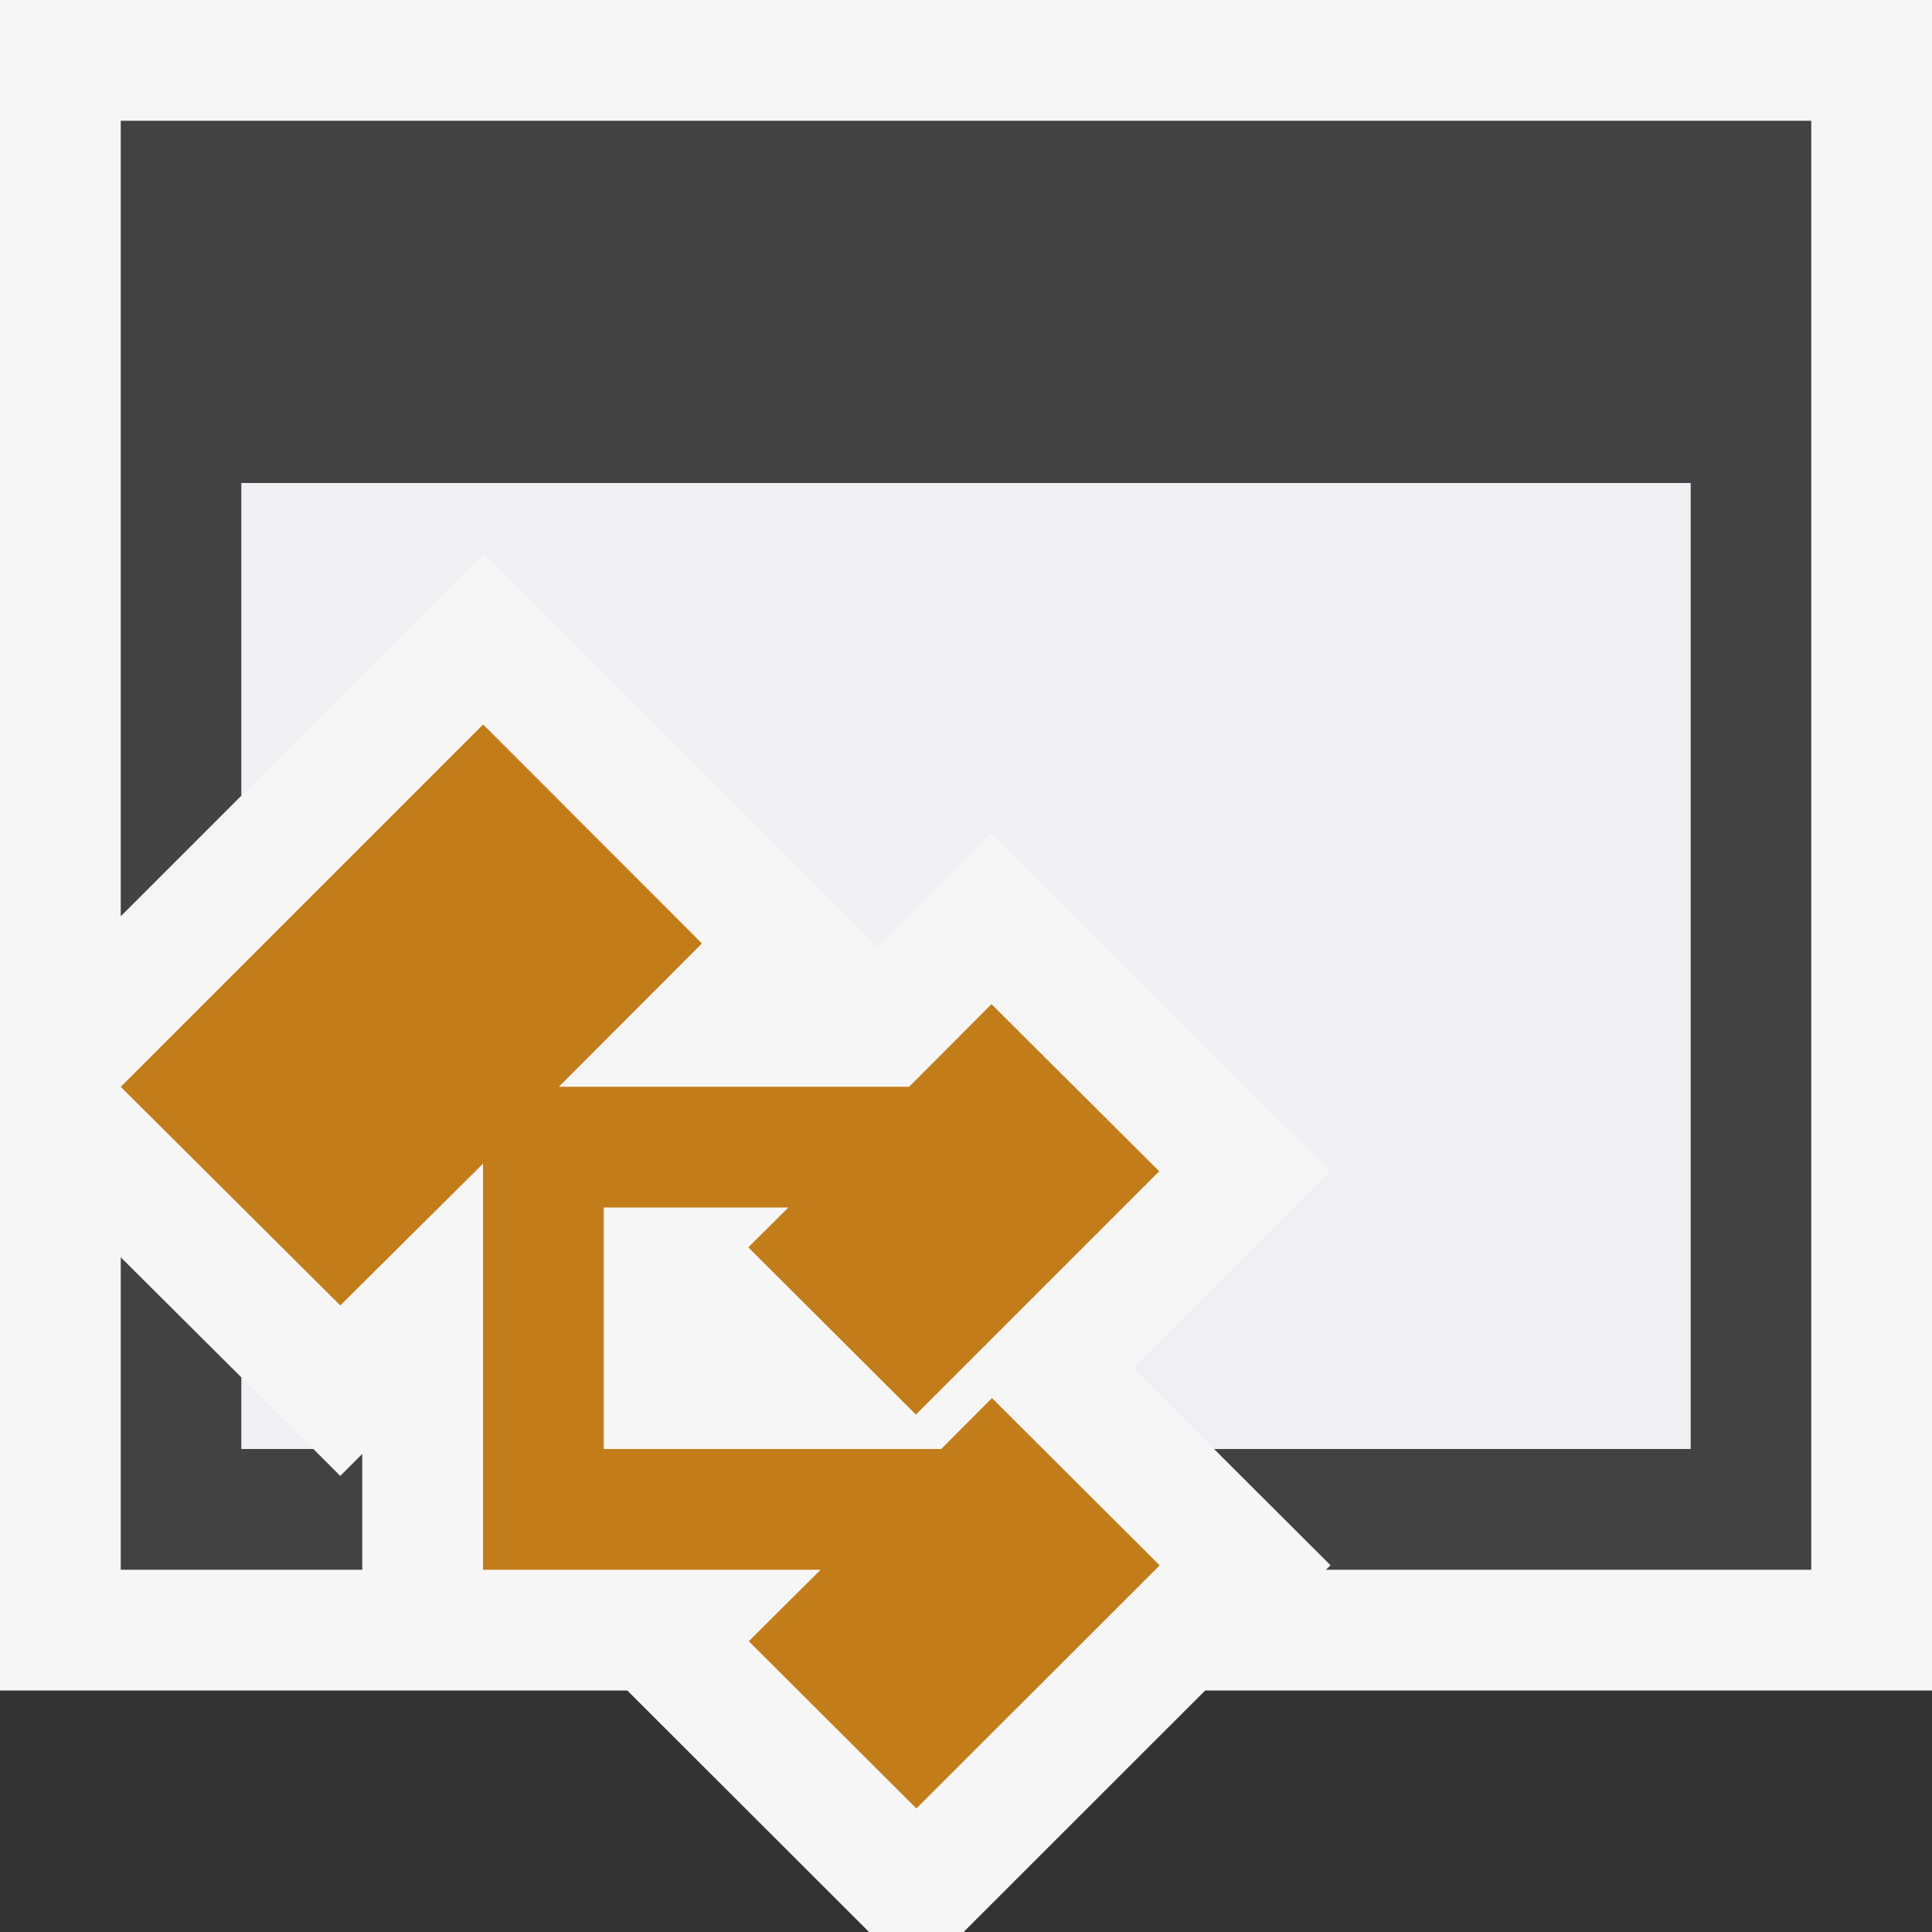
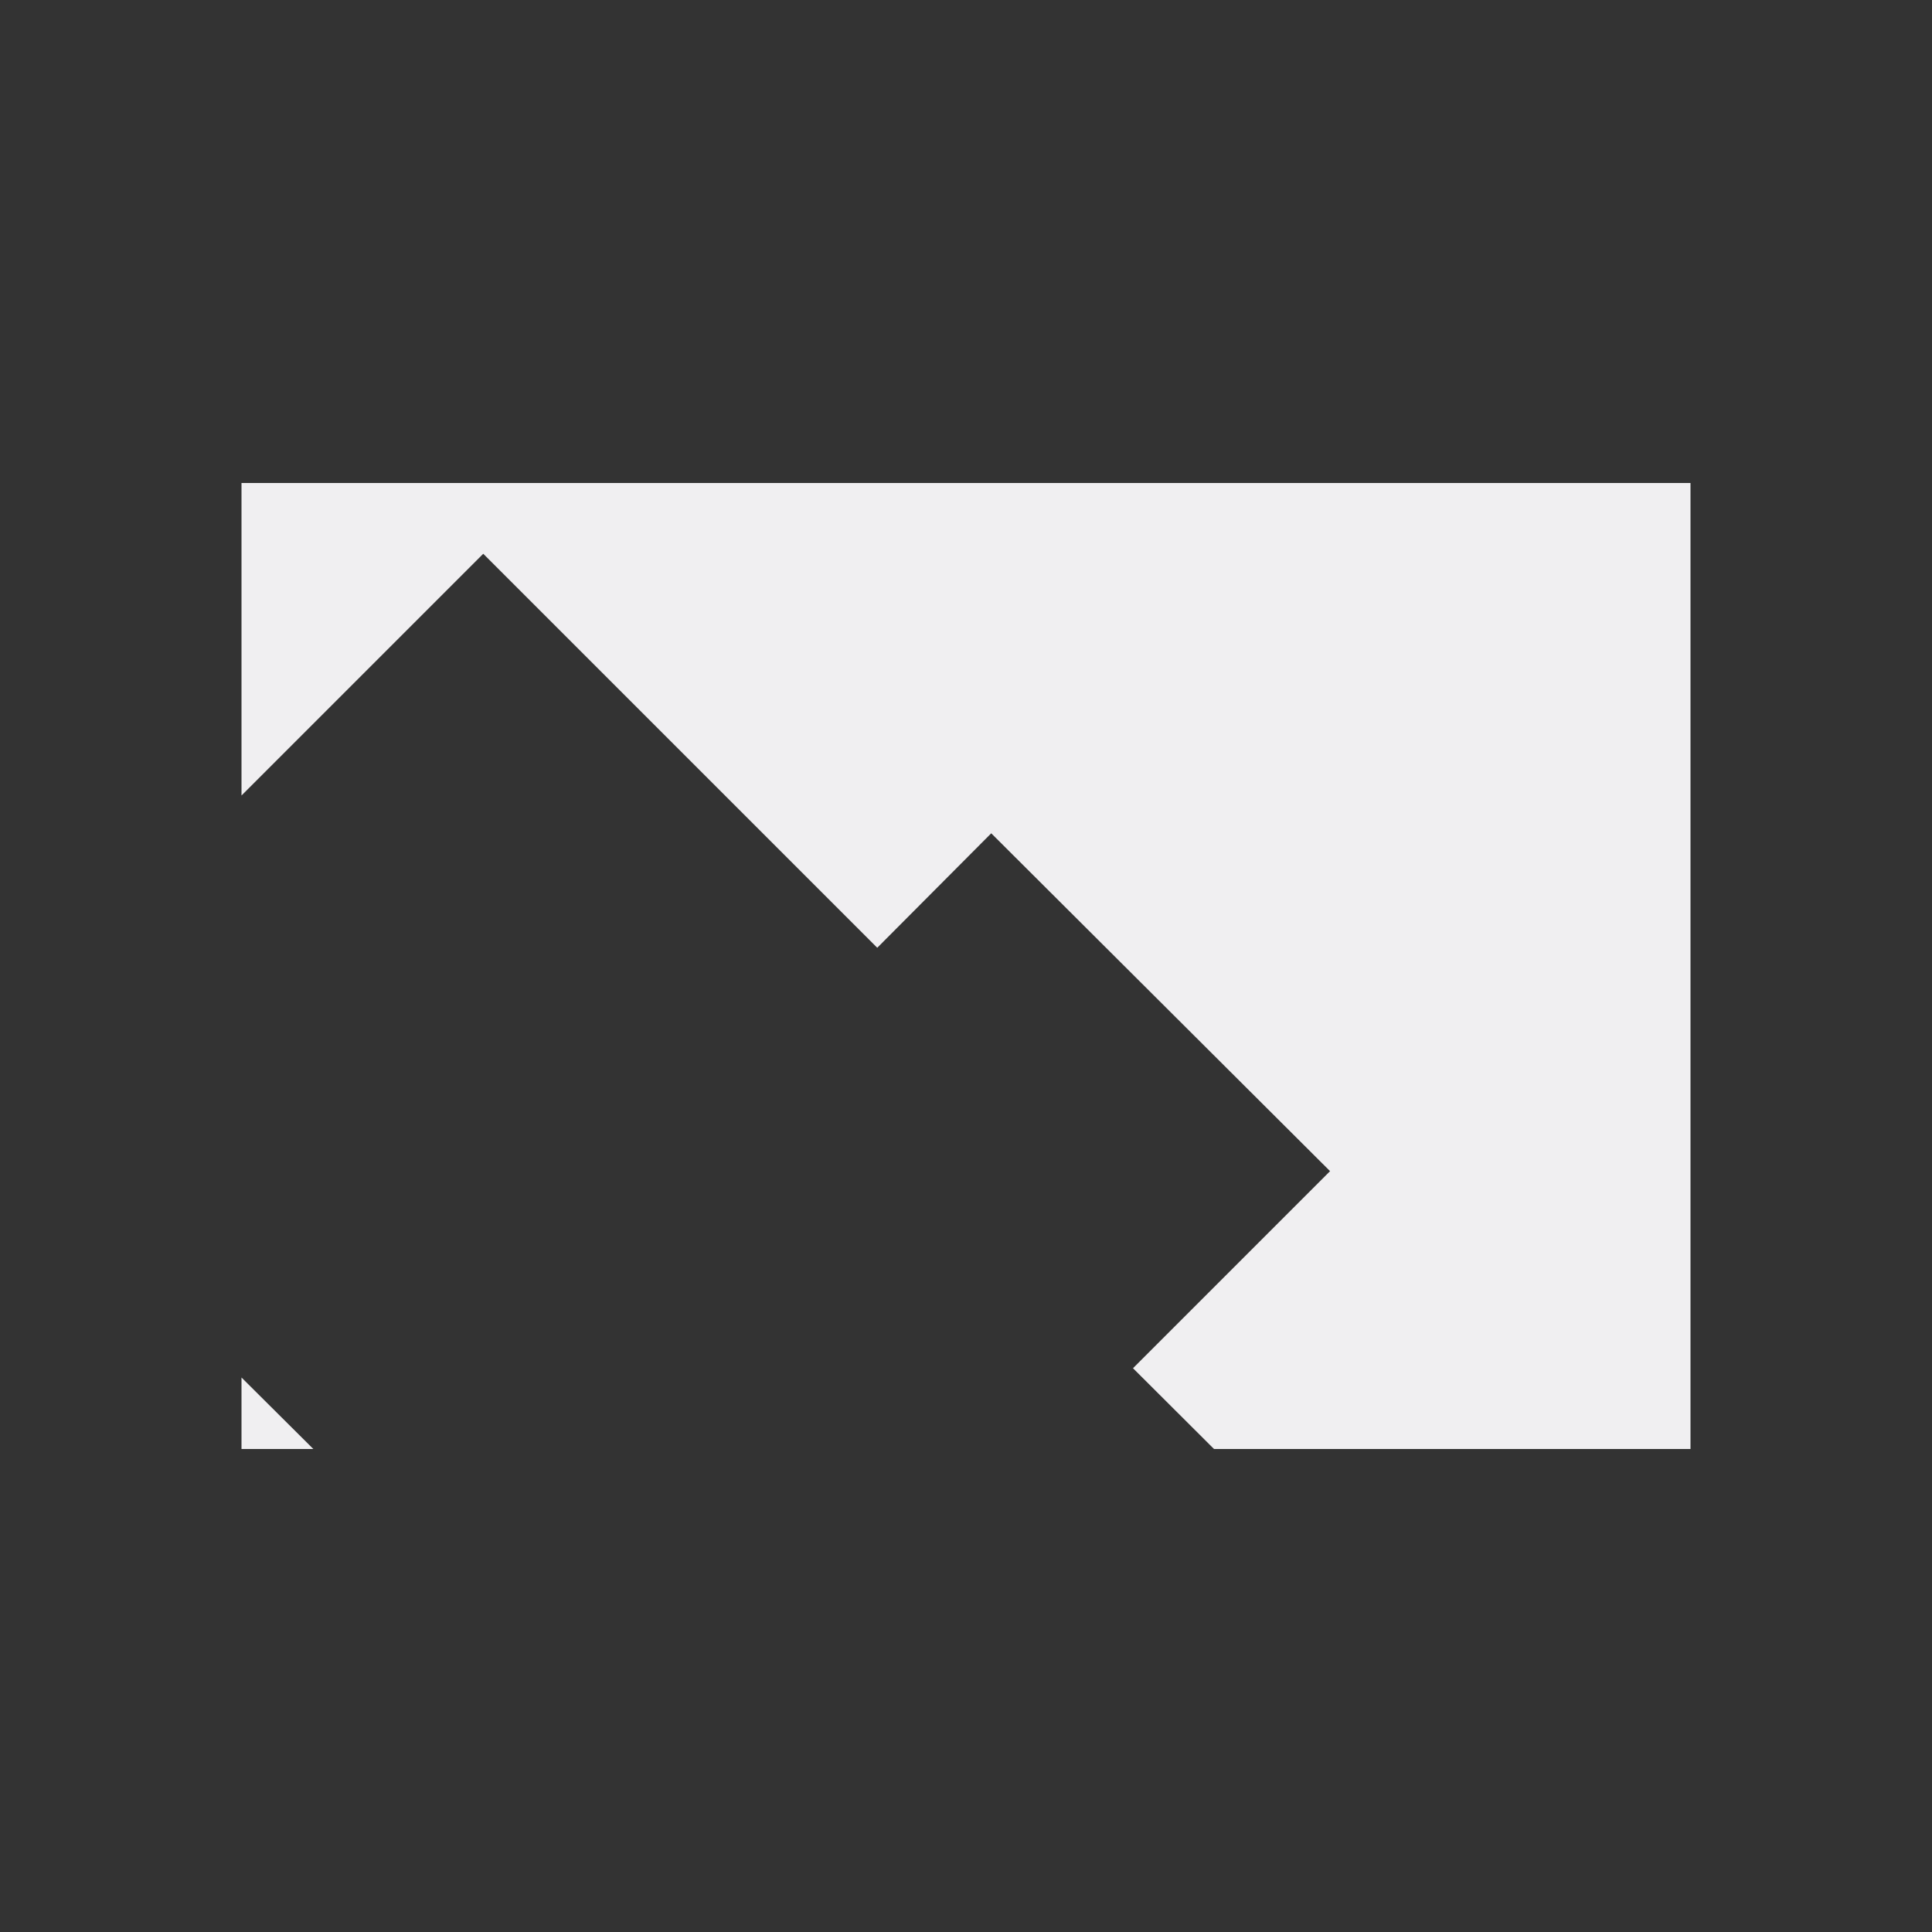
<svg xmlns="http://www.w3.org/2000/svg" viewBox="0 0 16 16">
  <rect x="0" y="0" width="16" height="16" fill="#333333" stroke="none" />
  <style>.icon-canvas-transparent{opacity:0;fill:#f6f6f6}.icon-vs-out{fill:#f6f6f6}.icon-vs-bg{fill:#424242}.icon-vs-fg{fill:#f0eff1}.icon-vs-action-orange{fill:#c27d1a}</style>
  <g id="canvas">
-     <path id="XMLID_1_" class="icon-canvas-transparent" d="M16 16H0V0h16v16z" />
-   </g>
+     </g>
  <g id="outline">
-     <path id="XMLID_3_" class="icon-vs-out" d="M16 14H9.981L7.98 16h-.783l-2.002-2H0V0h16v14z" />
-   </g>
+     </g>
  <g id="iconBg">
-     <path id="XMLID_5_" class="icon-vs-bg" d="M3 12.041l-.182.182L2.595 12H2v-.592l-1-.996V13h2v-.959zM1 1v6.588l1-1V4h12v8h-3.946l.965.963-.038.037H15V1H1z" />
-     <path id="XMLID_7_" class="icon-vs-action-orange" d="M9.604 12.964l-2.015 2.013-1.388-1.385.595-.592H4V9.637l-1.182 1.174L1 9.001 4.001 6l1.812 1.813L4.628 9h2.901l.682-.684L9.6 9.7l-2.015 2.015-1.388-1.385.332-.33H5v2h2.795l.42-.422z" />
-   </g>
+     </g>
  <g id="iconFg">
    <path id="XMLID_10_" class="icon-vs-fg" d="M14 4v8h-3.946l-.671-.669 1.632-1.632-2.806-2.798-.944.948-3.263-3.263L2 6.588V4h12zM2 11.408V12h.595L2 11.408z" />
  </g>
</svg>